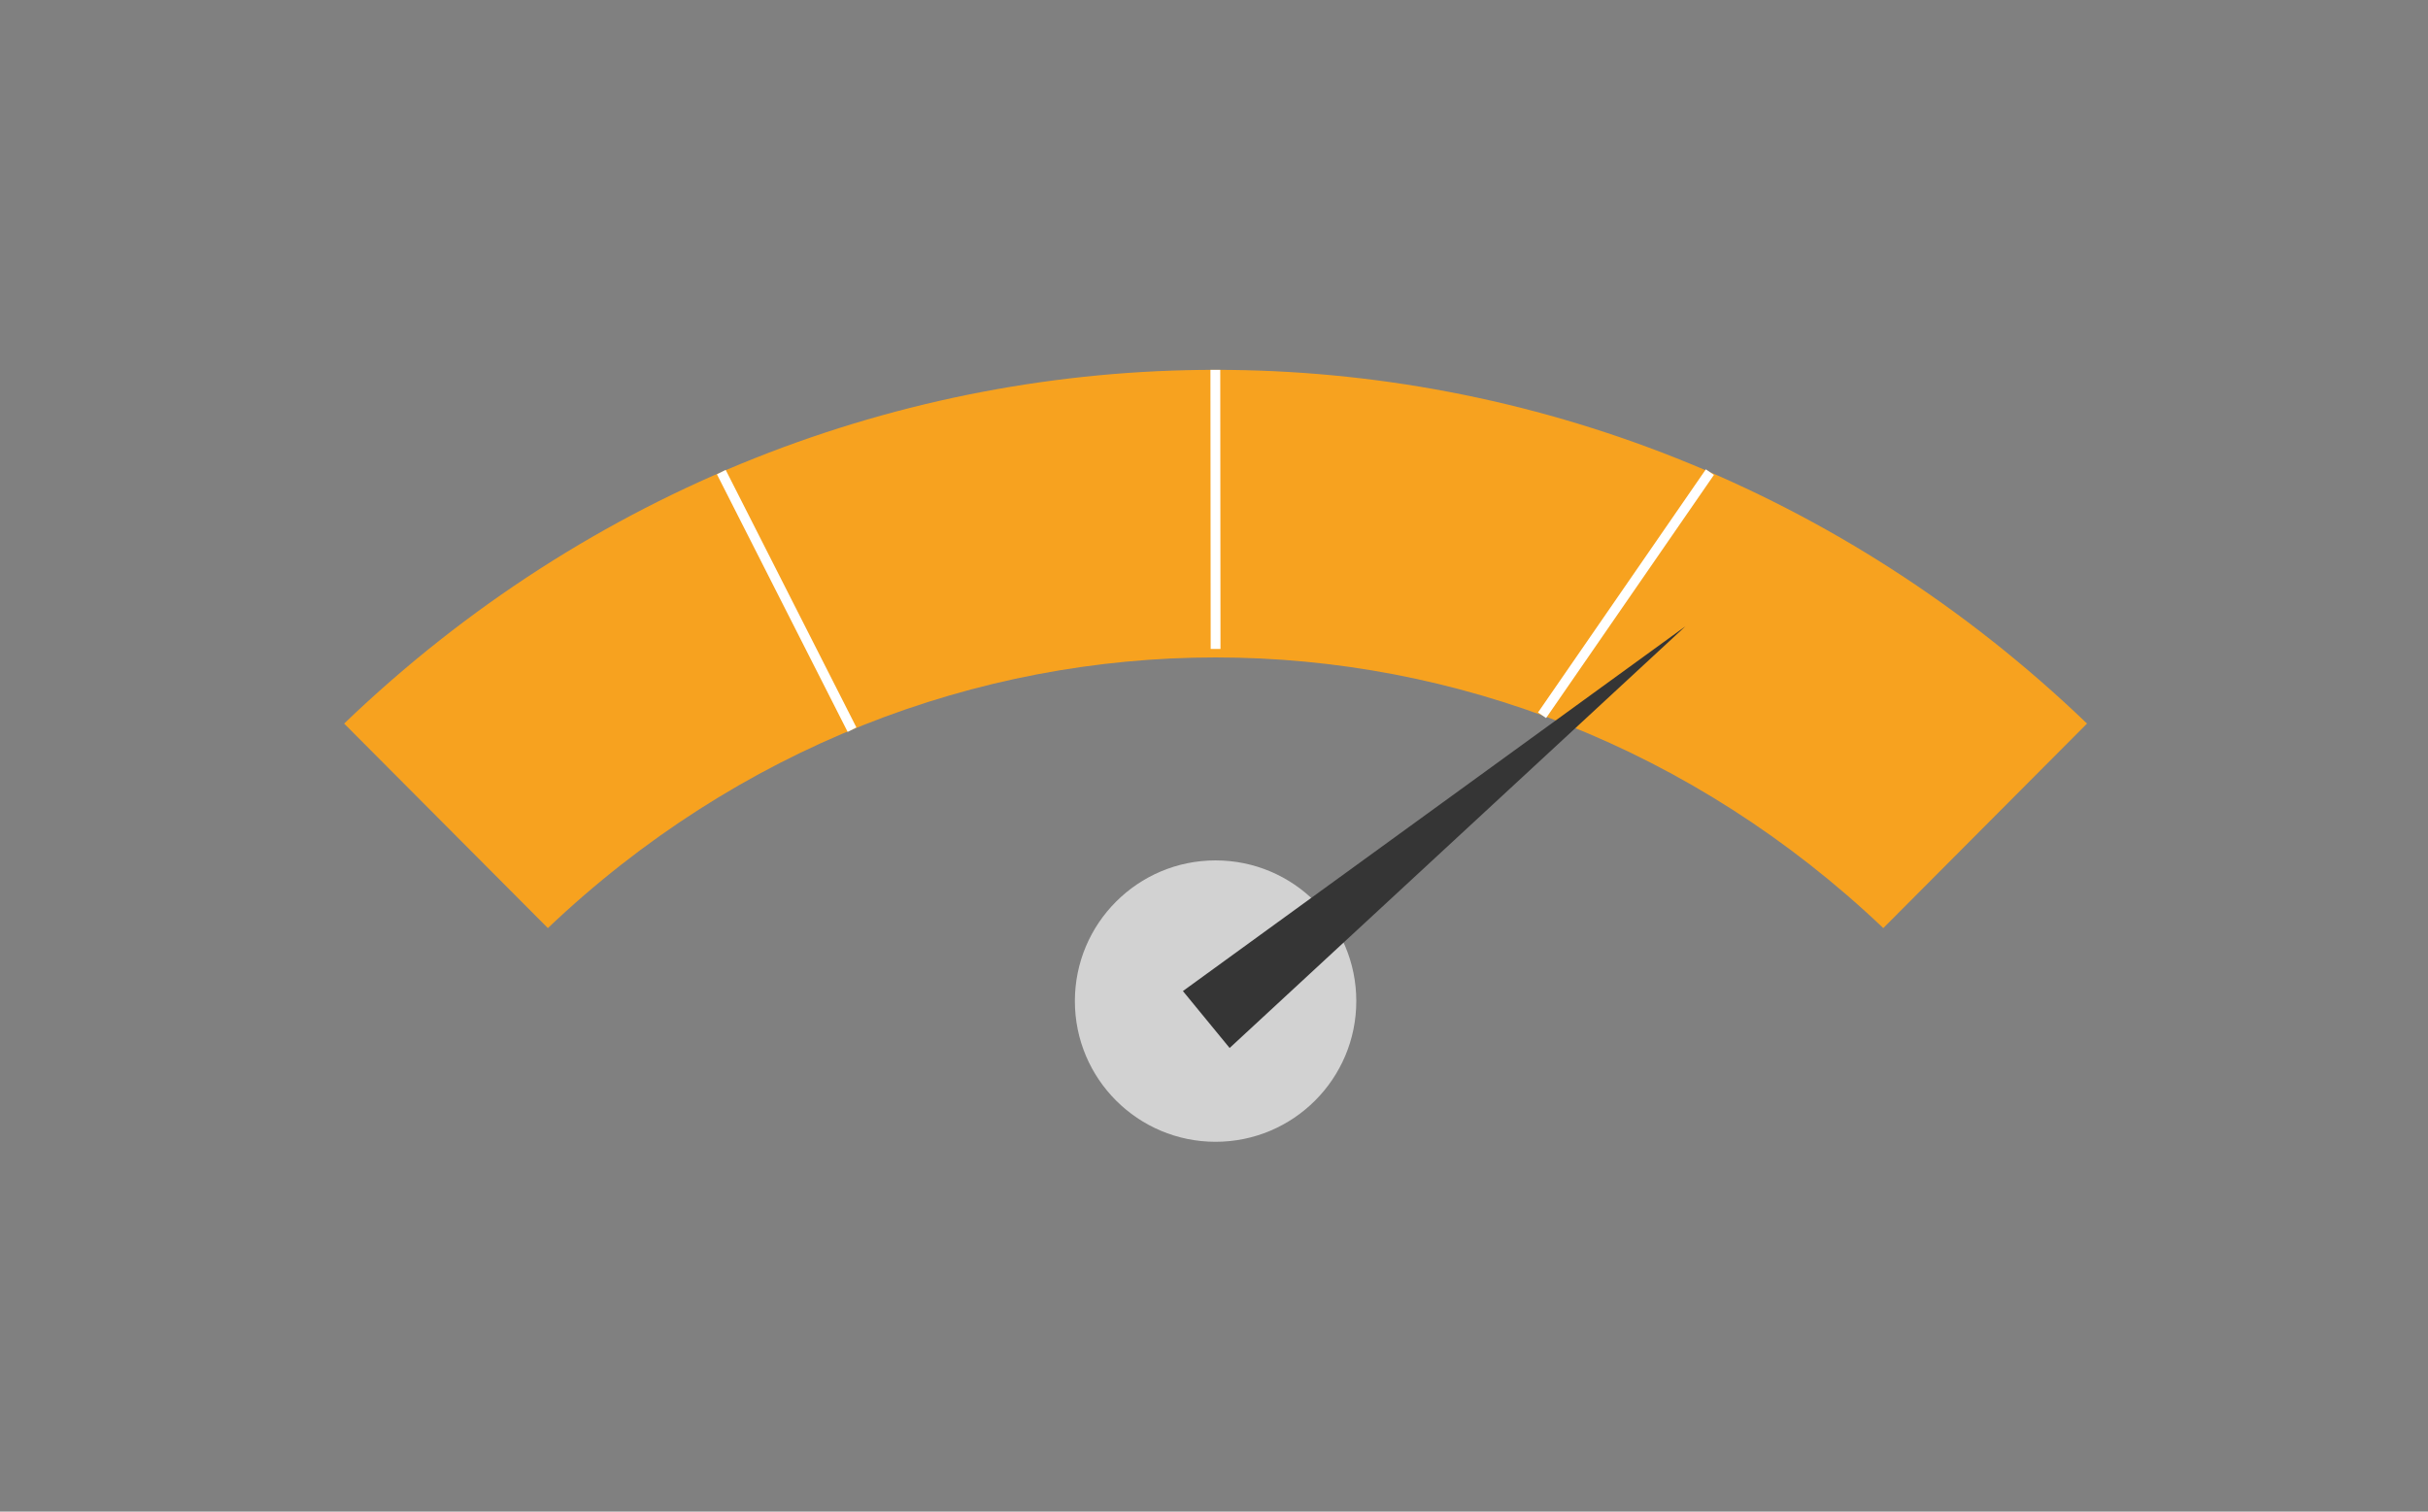
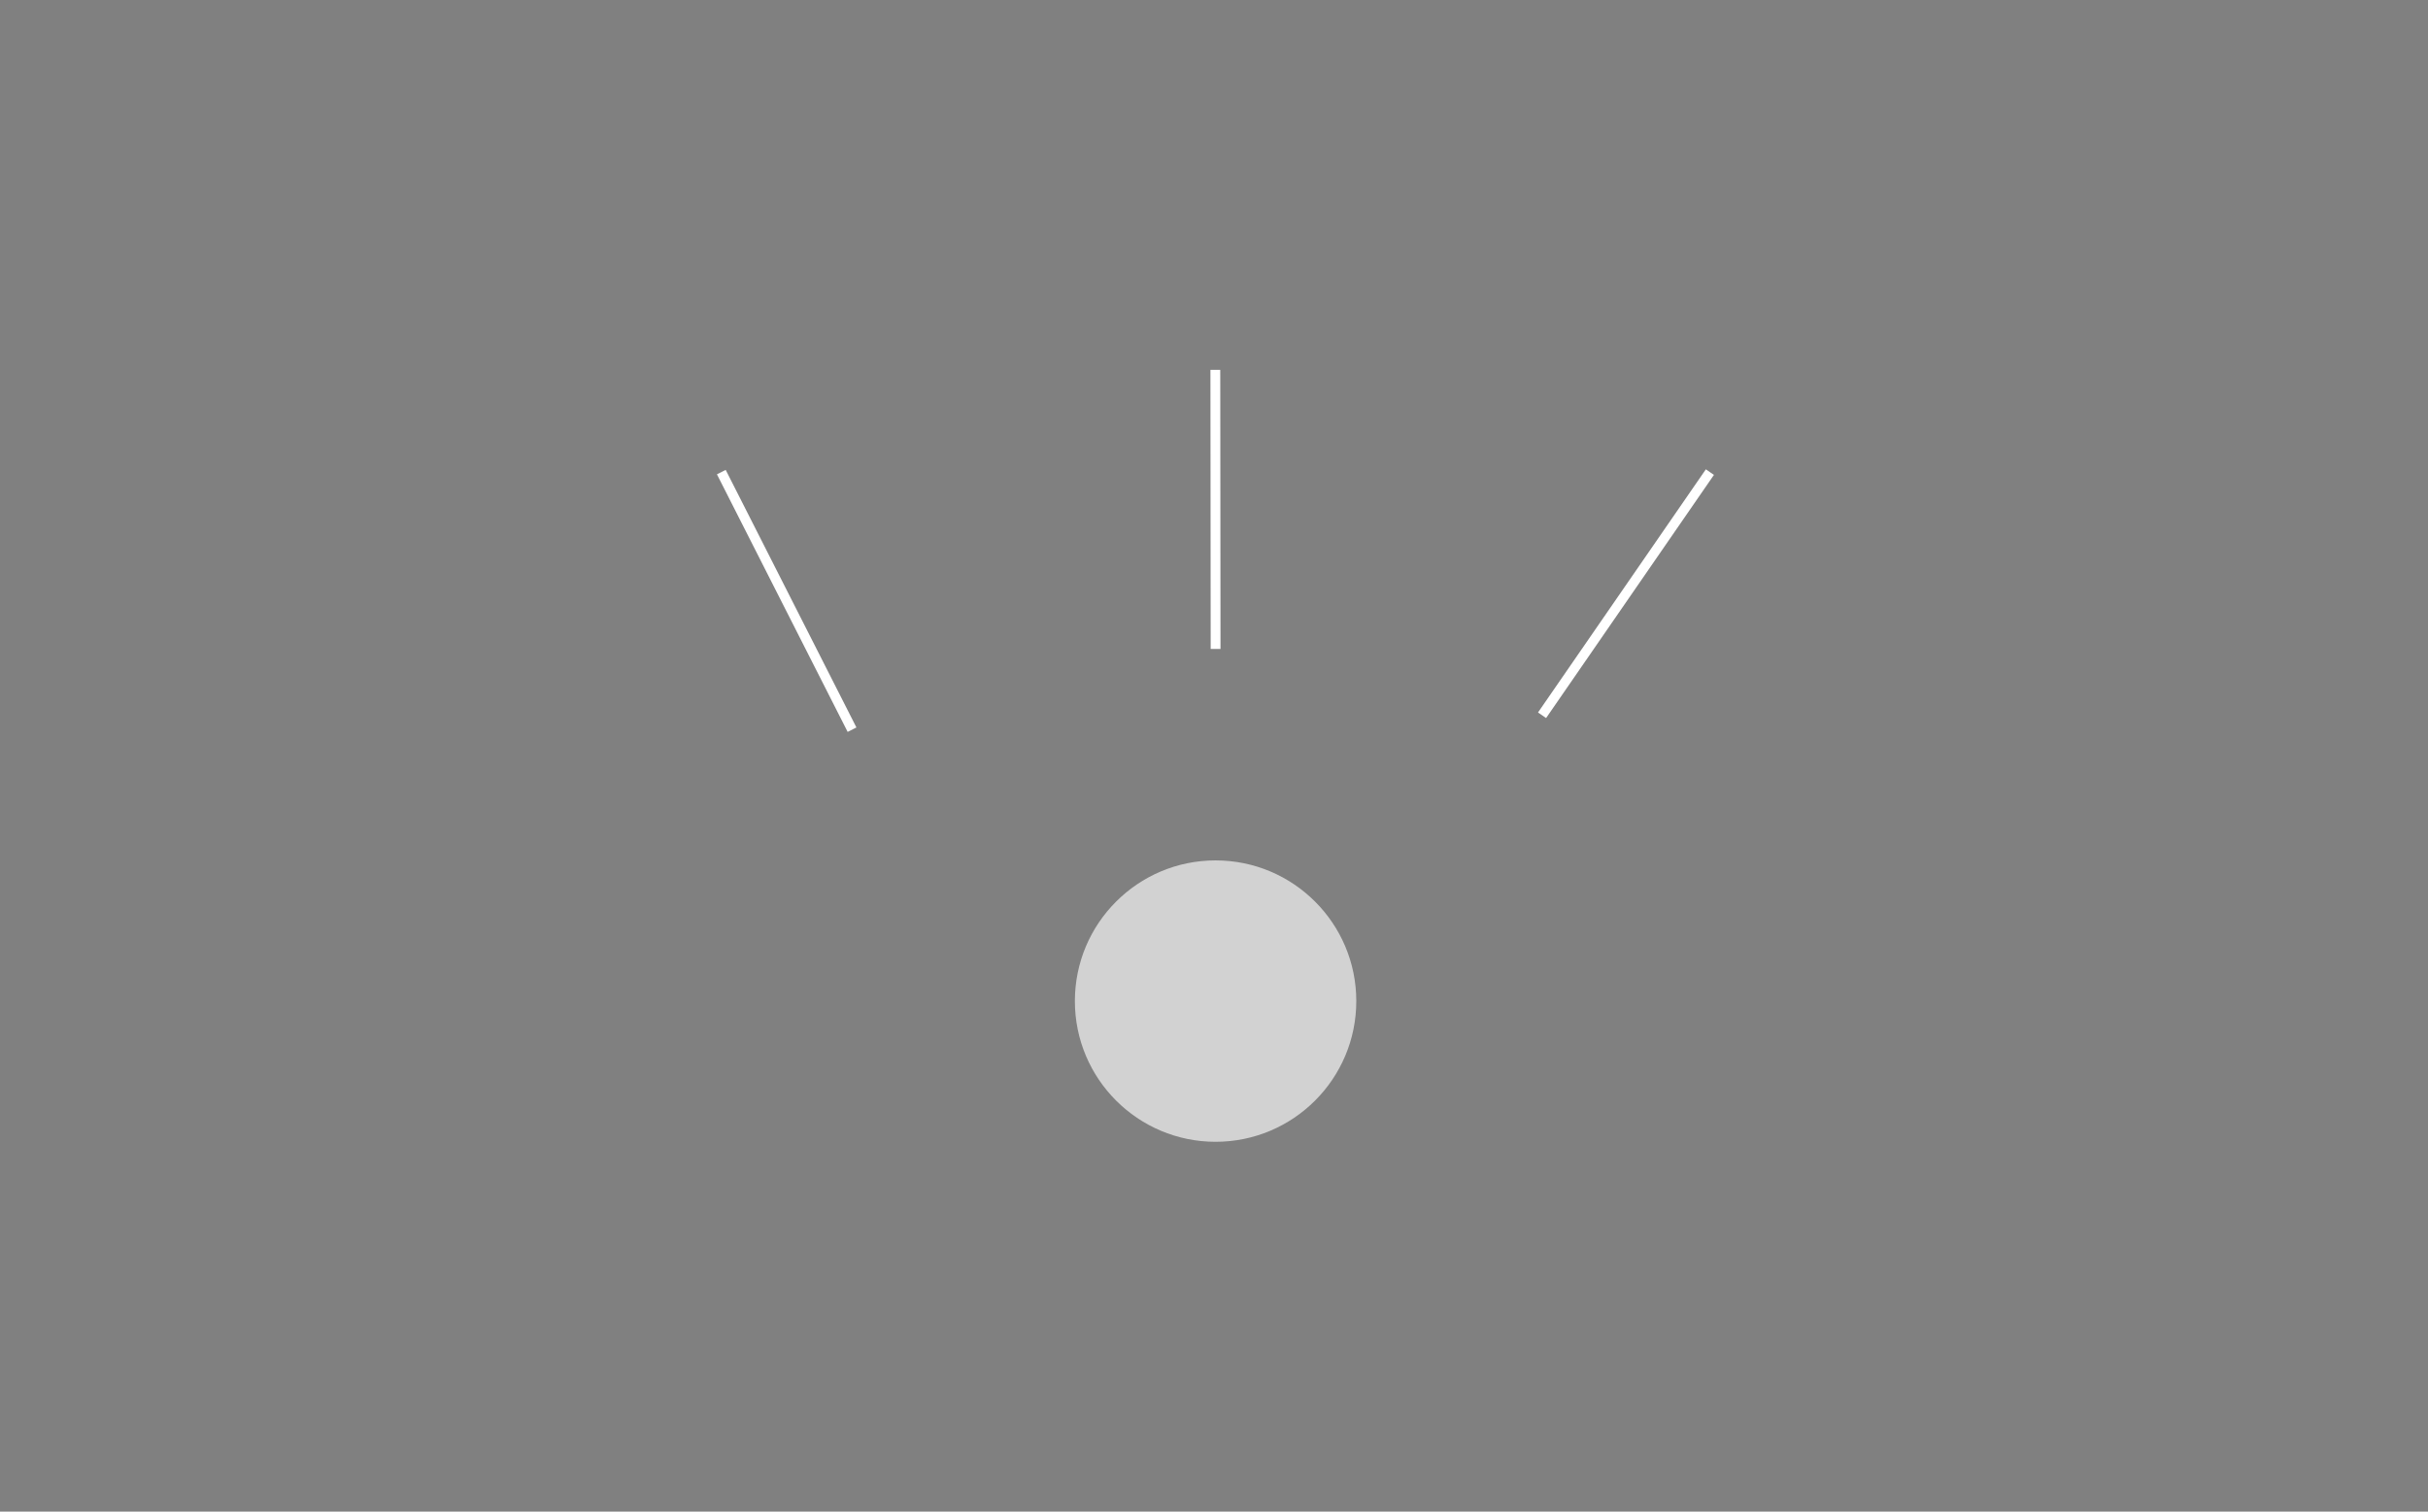
<svg xmlns="http://www.w3.org/2000/svg" x="0px" y="0px" width="742px" height="462px" viewBox="0 0 742 462" xml:space="preserve">
  <rect x="0" y="0" width="742" height="462" fill="#808080" stroke="none" />
  <g id="Bg"> </g>
  <g id="Object">
    <g>
-       <path fill="#F7A21F" d="M575.538,283.656c-116.017-110.294-292.09-110.298-408.106,0c-20.756-20.834-41.505-41.675-62.262-62.509 c150.073-144.142,382.556-144.161,532.627,0C617.042,241.982,596.291,262.82,575.538,283.656z" />
      <circle fill="#D2D2D2" cx="371.484" cy="305.967" r="43" />
-       <polygon fill="#353535" points="361.498,302.901 515.094,191.397 375.775,320.298 " />
      <line fill="none" stroke="#FFFFFF" stroke-width="3" stroke-miterlimit="10" x1="220.435" y1="144.292" x2="260.383" y2="223.012" />
      <line fill="none" stroke="#FFFFFF" stroke-width="3" stroke-miterlimit="10" x1="371.409" y1="113.035" x2="371.483" y2="198.345" />
      <line fill="none" stroke="#FFFFFF" stroke-width="3" stroke-miterlimit="10" x1="522.546" y1="144.292" x2="471.255" y2="218.608" />
    </g>
  </g>
</svg>